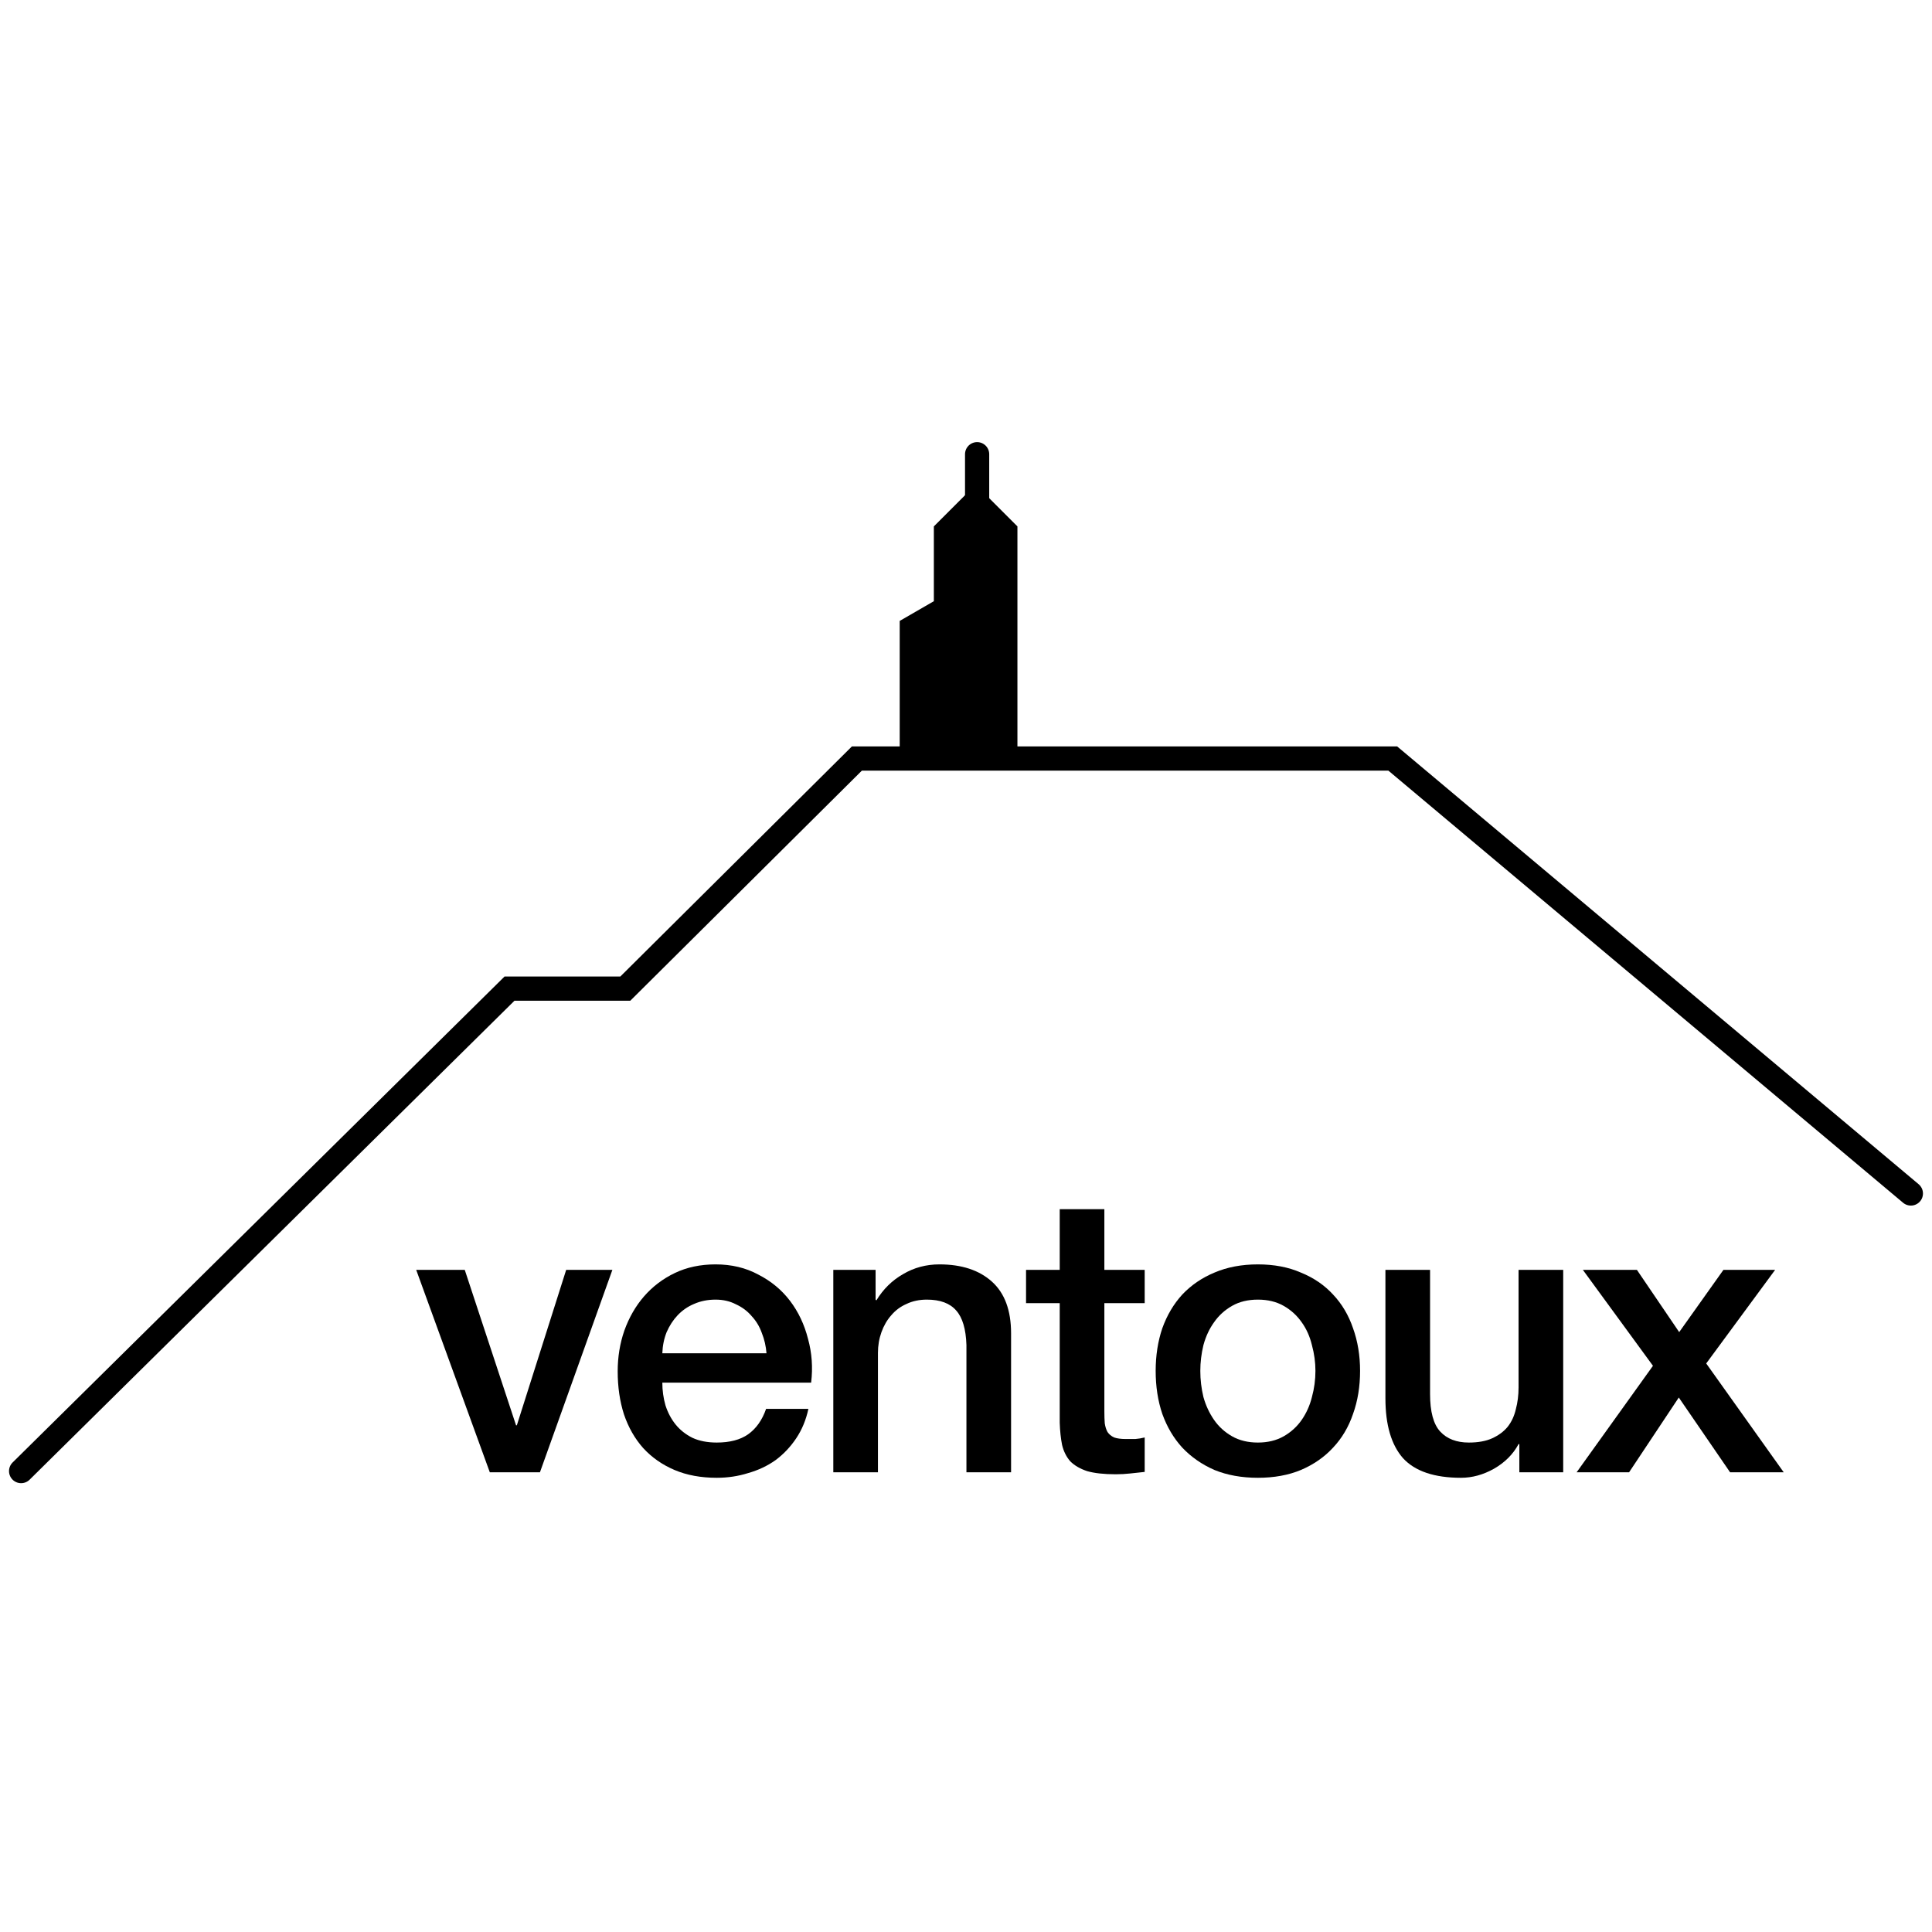
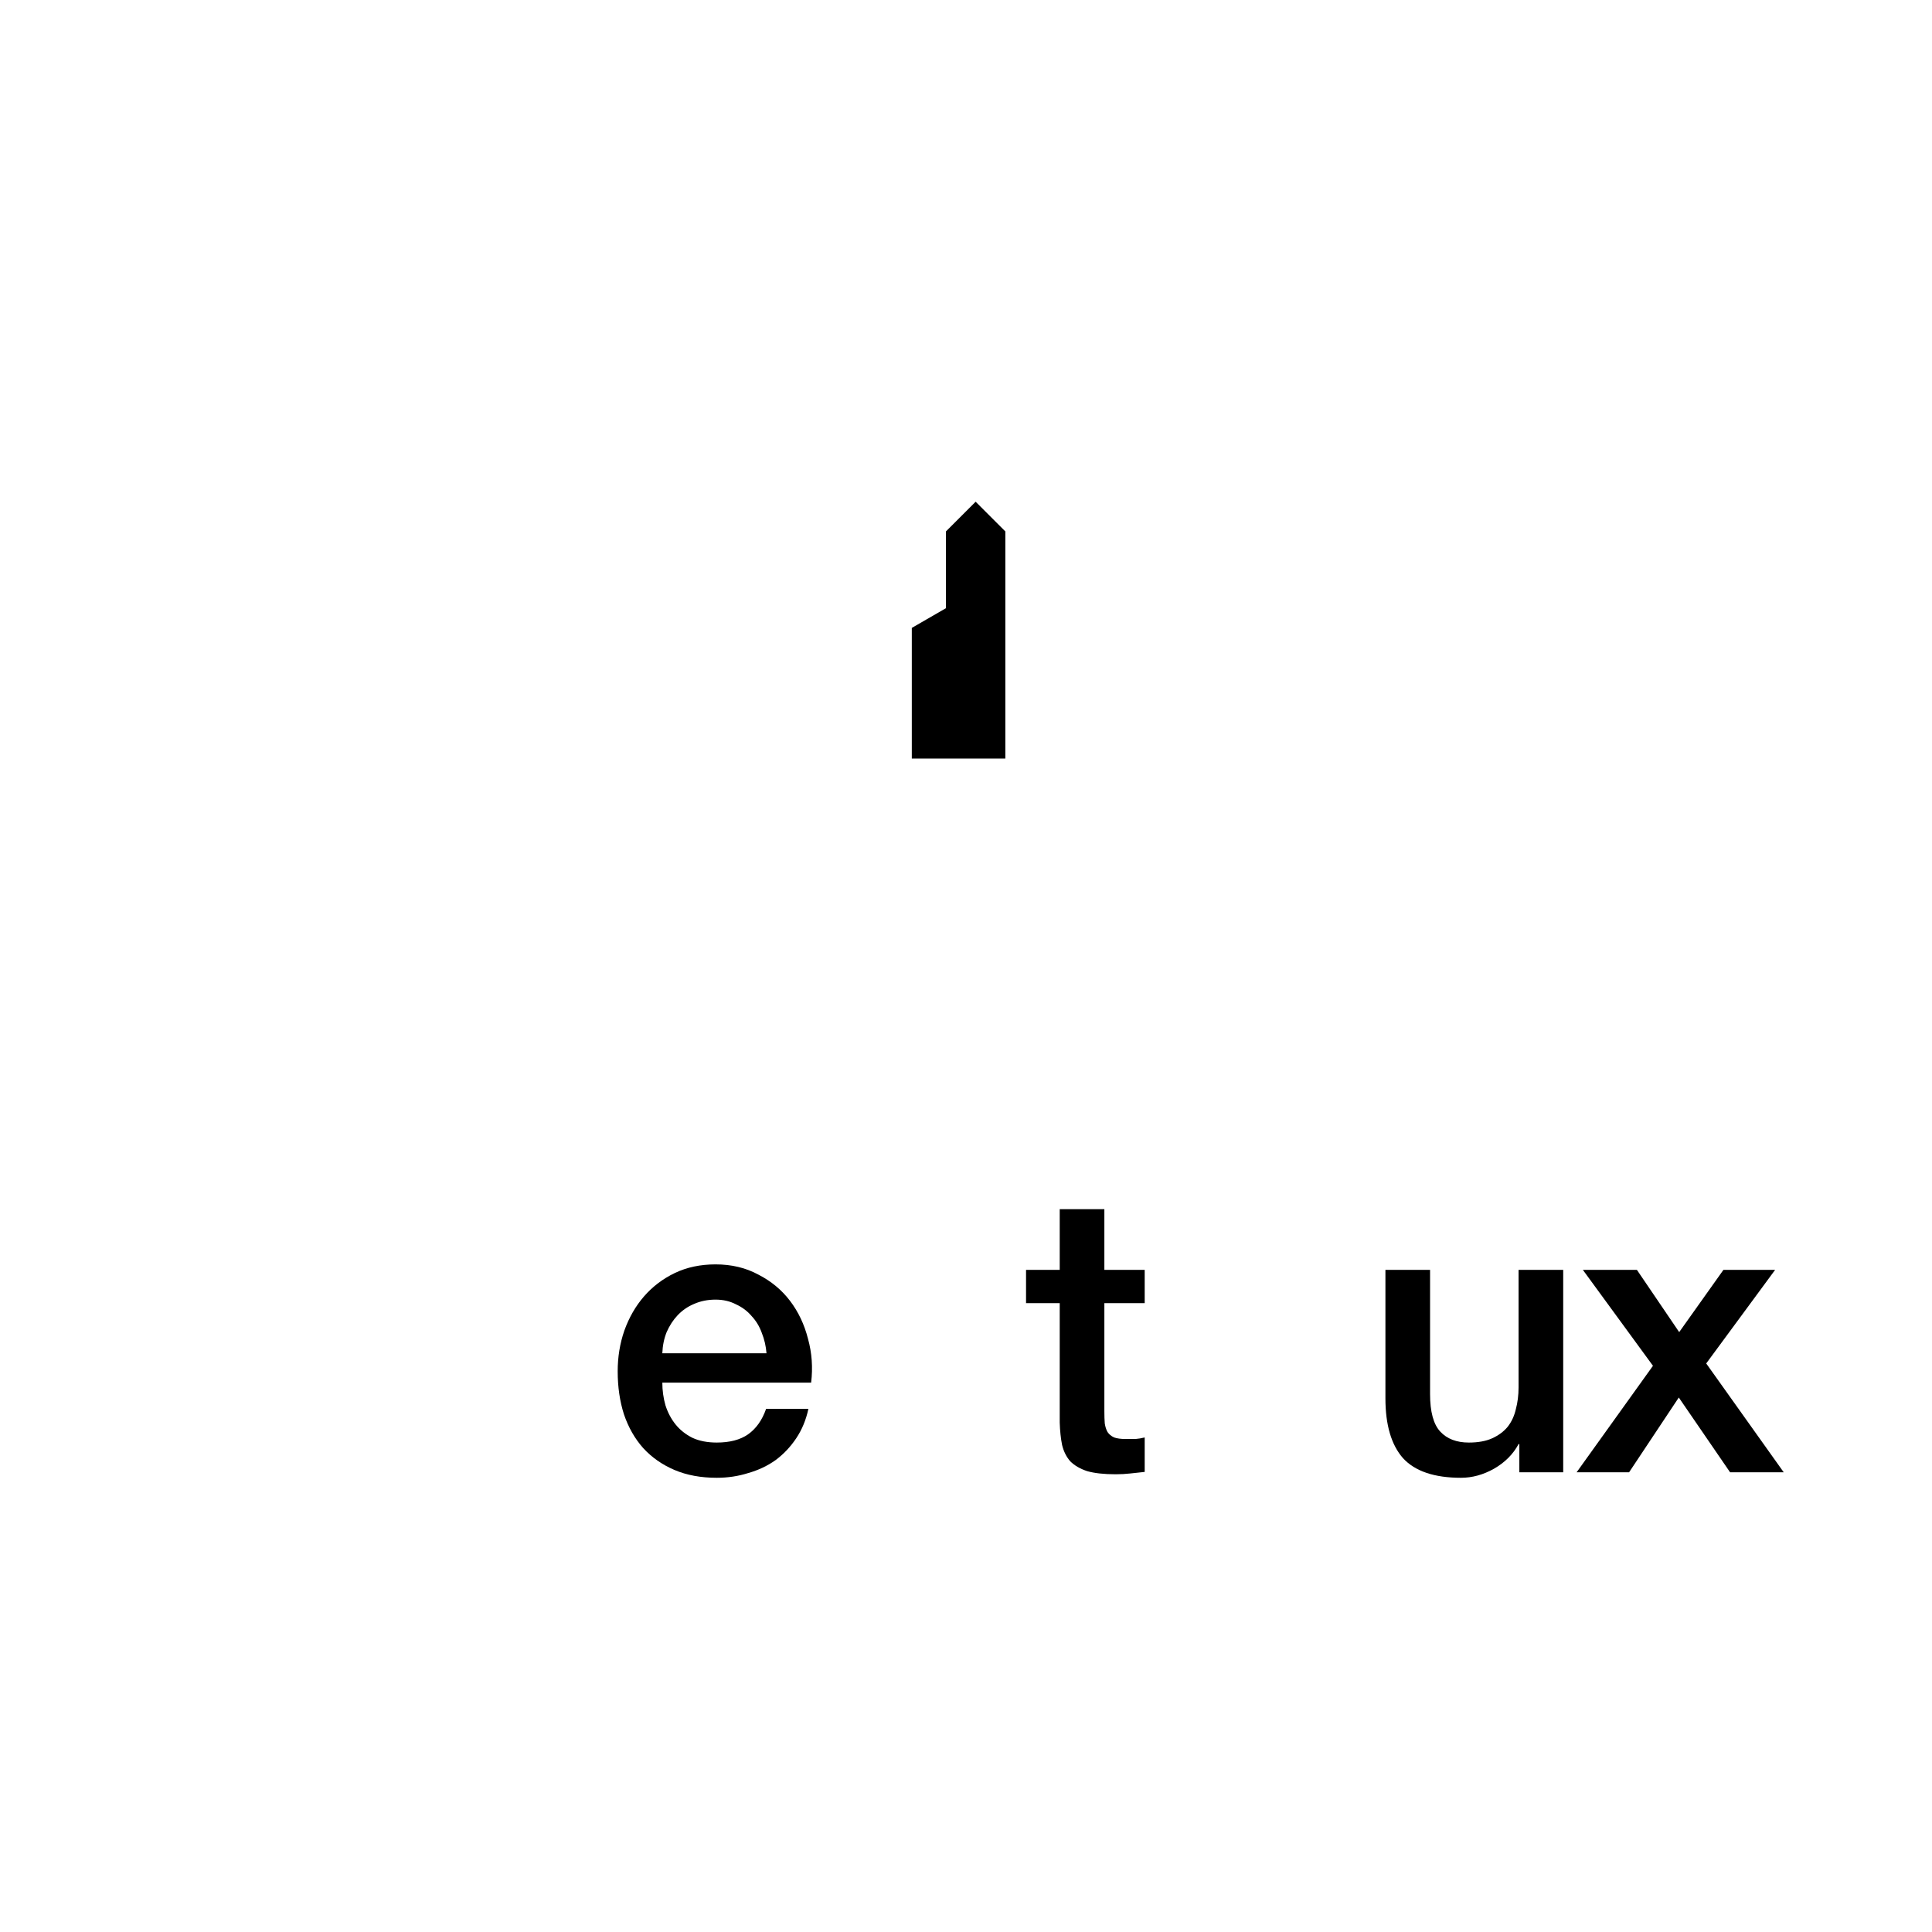
<svg xmlns="http://www.w3.org/2000/svg" width="512" height="512" viewBox="0 0 151 82" fill="none">
  <path d="M71.264 14.575V24.785H78.574V7.033L76.253 4.713L73.933 7.033V13.034L71.264 14.575Z" fill="#000000" />
-   <path d="M1.65 80.476L39.822 42.768H48.872L66.972 24.785H71.264M149.348 58.78L108.856 24.785H78.574M71.264 24.785V14.575L73.933 13.034V7.033L76.253 4.713L78.574 7.033V24.785M71.264 24.785H78.574" stroke="#000000" stroke-width="1.891" stroke-linecap="round" />
-   <path d="M76.369 4.713V1" stroke="#000000" stroke-width="1.891" stroke-linecap="round" />
  <path d="M129.191 72.247L123.712 64.749H127.936L131.241 69.615L134.699 64.749H138.739L133.353 72.064L139.412 80.572H135.22L131.21 74.726L127.324 80.572H123.223L129.191 72.247Z" fill="#000000" />
  <path d="M122.176 80.572H118.748V78.368H118.687C118.258 79.164 117.616 79.806 116.759 80.296C115.922 80.765 115.065 81 114.188 81C112.107 81 110.597 80.49 109.658 79.47C108.74 78.429 108.281 76.868 108.281 74.787V64.749H111.77V74.451C111.77 75.838 112.035 76.817 112.566 77.389C113.096 77.96 113.841 78.246 114.8 78.246C115.535 78.246 116.147 78.133 116.636 77.909C117.126 77.684 117.524 77.389 117.83 77.021C118.136 76.634 118.35 76.175 118.473 75.644C118.615 75.114 118.687 74.542 118.687 73.93V64.749H122.176V80.572Z" fill="#000000" />
-   <path d="M98.312 81C97.047 81 95.915 80.796 94.915 80.388C93.936 79.96 93.099 79.378 92.405 78.644C91.732 77.909 91.212 77.032 90.844 76.011C90.498 74.991 90.324 73.869 90.324 72.645C90.324 71.441 90.498 70.329 90.844 69.309C91.212 68.289 91.732 67.412 92.405 66.677C93.099 65.943 93.936 65.371 94.915 64.963C95.915 64.535 97.047 64.321 98.312 64.321C99.577 64.321 100.699 64.535 101.678 64.963C102.678 65.371 103.515 65.943 104.188 66.677C104.882 67.412 105.402 68.289 105.749 69.309C106.116 70.329 106.3 71.441 106.3 72.645C106.3 73.869 106.116 74.991 105.749 76.011C105.402 77.032 104.882 77.909 104.188 78.644C103.515 79.378 102.678 79.96 101.678 80.388C100.699 80.796 99.577 81 98.312 81ZM98.312 78.246C99.087 78.246 99.761 78.082 100.332 77.756C100.903 77.43 101.372 77.001 101.74 76.471C102.107 75.94 102.372 75.348 102.535 74.695C102.719 74.022 102.811 73.339 102.811 72.645C102.811 71.972 102.719 71.298 102.535 70.625C102.372 69.952 102.107 69.36 101.74 68.85C101.372 68.32 100.903 67.891 100.332 67.565C99.761 67.238 99.087 67.075 98.312 67.075C97.537 67.075 96.863 67.238 96.292 67.565C95.721 67.891 95.251 68.32 94.884 68.85C94.517 69.36 94.242 69.952 94.058 70.625C93.895 71.298 93.813 71.972 93.813 72.645C93.813 73.339 93.895 74.022 94.058 74.695C94.242 75.348 94.517 75.94 94.884 76.471C95.251 77.001 95.721 77.43 96.292 77.756C96.863 78.082 97.537 78.246 98.312 78.246Z" fill="#000000" />
  <path d="M80.193 64.749H82.825V60.005H86.314V64.749H89.466V67.35H86.314V75.797C86.314 76.165 86.324 76.481 86.345 76.746C86.386 77.011 86.457 77.236 86.559 77.419C86.681 77.603 86.855 77.746 87.079 77.848C87.304 77.929 87.61 77.97 87.998 77.97C88.242 77.97 88.487 77.97 88.732 77.97C88.977 77.95 89.222 77.909 89.466 77.848V80.541C89.079 80.582 88.701 80.623 88.334 80.663C87.967 80.704 87.589 80.725 87.202 80.725C86.284 80.725 85.539 80.643 84.968 80.48C84.417 80.296 83.978 80.041 83.652 79.715C83.346 79.368 83.131 78.939 83.009 78.429C82.907 77.919 82.846 77.338 82.825 76.685V67.35H80.193V64.749Z" fill="#000000" />
-   <path d="M65.129 64.749H68.434V67.075L68.495 67.136C69.026 66.259 69.72 65.575 70.576 65.086C71.433 64.576 72.382 64.321 73.423 64.321C75.157 64.321 76.524 64.769 77.524 65.667C78.523 66.565 79.023 67.912 79.023 69.707V80.572H75.534V70.625C75.494 69.38 75.228 68.483 74.739 67.932C74.249 67.361 73.484 67.075 72.443 67.075C71.852 67.075 71.321 67.187 70.852 67.412C70.383 67.616 69.985 67.912 69.658 68.299C69.332 68.666 69.077 69.105 68.893 69.615C68.71 70.125 68.618 70.666 68.618 71.237V80.572H65.129V64.749Z" fill="#000000" />
  <path d="M59.907 71.268C59.866 70.717 59.744 70.186 59.54 69.676C59.356 69.166 59.091 68.728 58.744 68.36C58.418 67.973 58.01 67.667 57.52 67.442C57.051 67.197 56.52 67.075 55.928 67.075C55.316 67.075 54.755 67.187 54.245 67.412C53.755 67.616 53.327 67.912 52.96 68.299C52.613 68.666 52.327 69.105 52.103 69.615C51.899 70.125 51.787 70.676 51.766 71.268H59.907ZM51.766 73.563C51.766 74.175 51.848 74.767 52.011 75.338C52.195 75.909 52.46 76.409 52.807 76.838C53.154 77.266 53.592 77.613 54.123 77.878C54.653 78.123 55.286 78.246 56.02 78.246C57.04 78.246 57.856 78.031 58.469 77.603C59.101 77.154 59.57 76.491 59.876 75.614H63.182C62.998 76.471 62.682 77.236 62.233 77.909C61.784 78.582 61.243 79.153 60.611 79.623C59.978 80.072 59.264 80.408 58.469 80.633C57.693 80.878 56.877 81 56.02 81C54.776 81 53.674 80.796 52.715 80.388C51.756 79.98 50.94 79.409 50.267 78.674C49.614 77.94 49.114 77.062 48.767 76.042C48.441 75.022 48.277 73.9 48.277 72.676C48.277 71.553 48.451 70.493 48.798 69.493C49.165 68.473 49.675 67.585 50.328 66.83C51.001 66.055 51.807 65.443 52.746 64.994C53.684 64.545 54.745 64.321 55.928 64.321C57.173 64.321 58.285 64.586 59.264 65.116C60.264 65.626 61.09 66.31 61.743 67.167C62.396 68.024 62.865 69.013 63.151 70.135C63.457 71.237 63.539 72.38 63.396 73.563H51.766Z" fill="#000000" />
-   <path d="M32.529 64.749H36.324L40.333 76.899H40.395L44.251 64.749H47.862L42.2 80.572H38.283L32.529 64.749Z" fill="#000000" />
</svg>